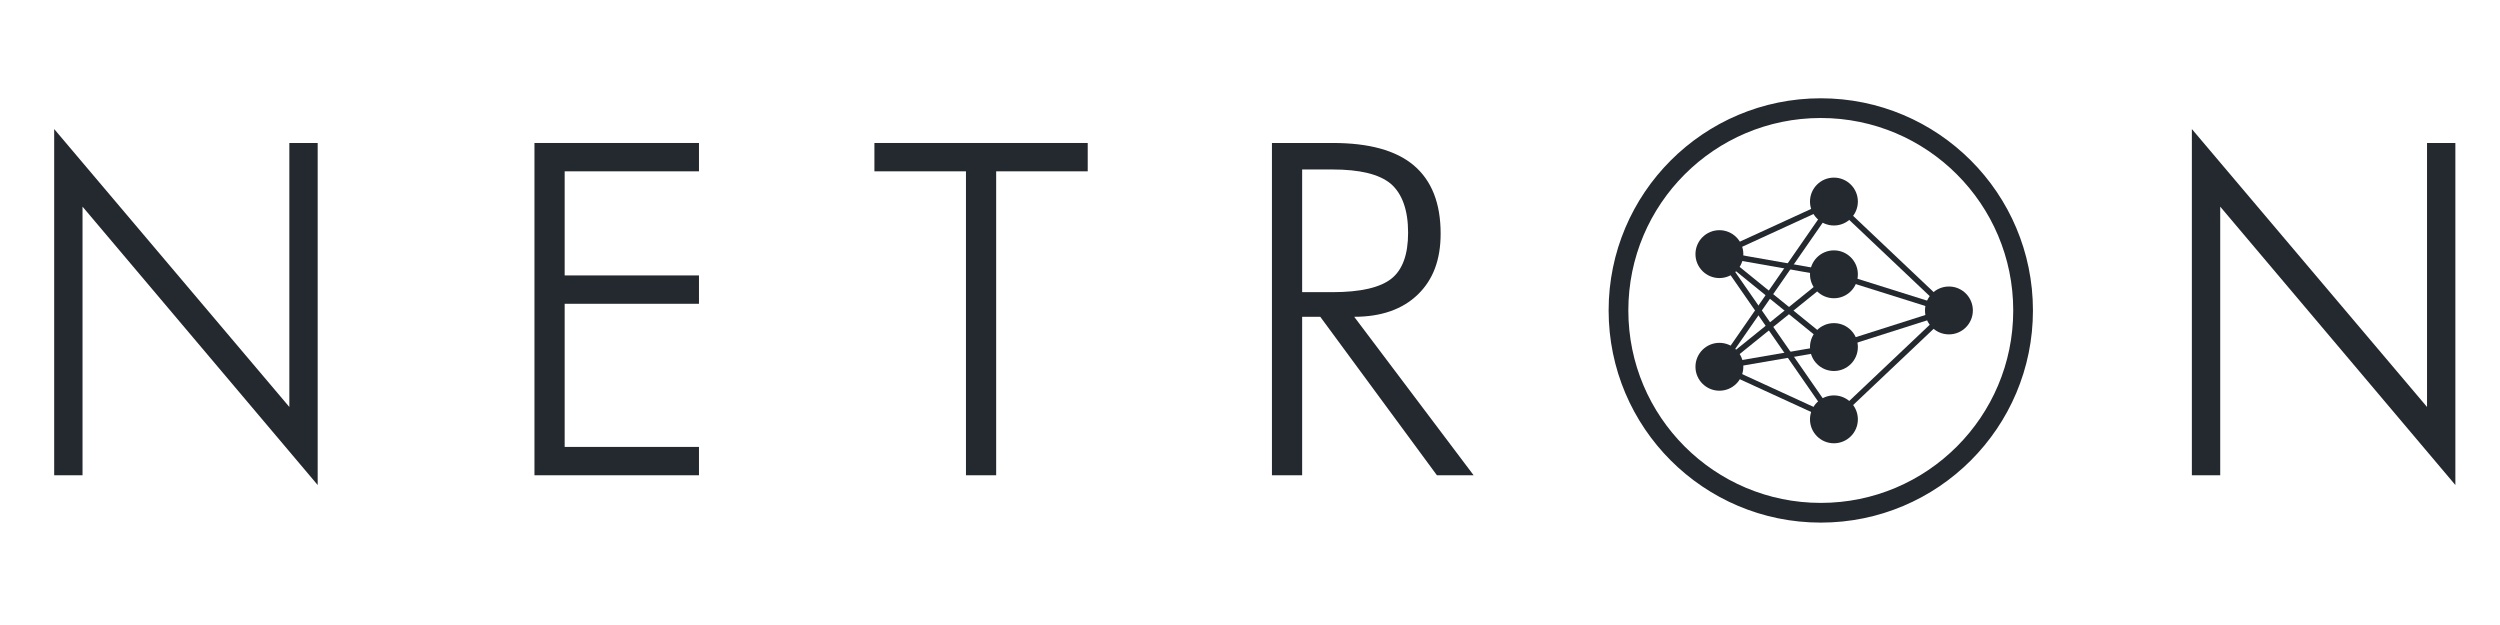
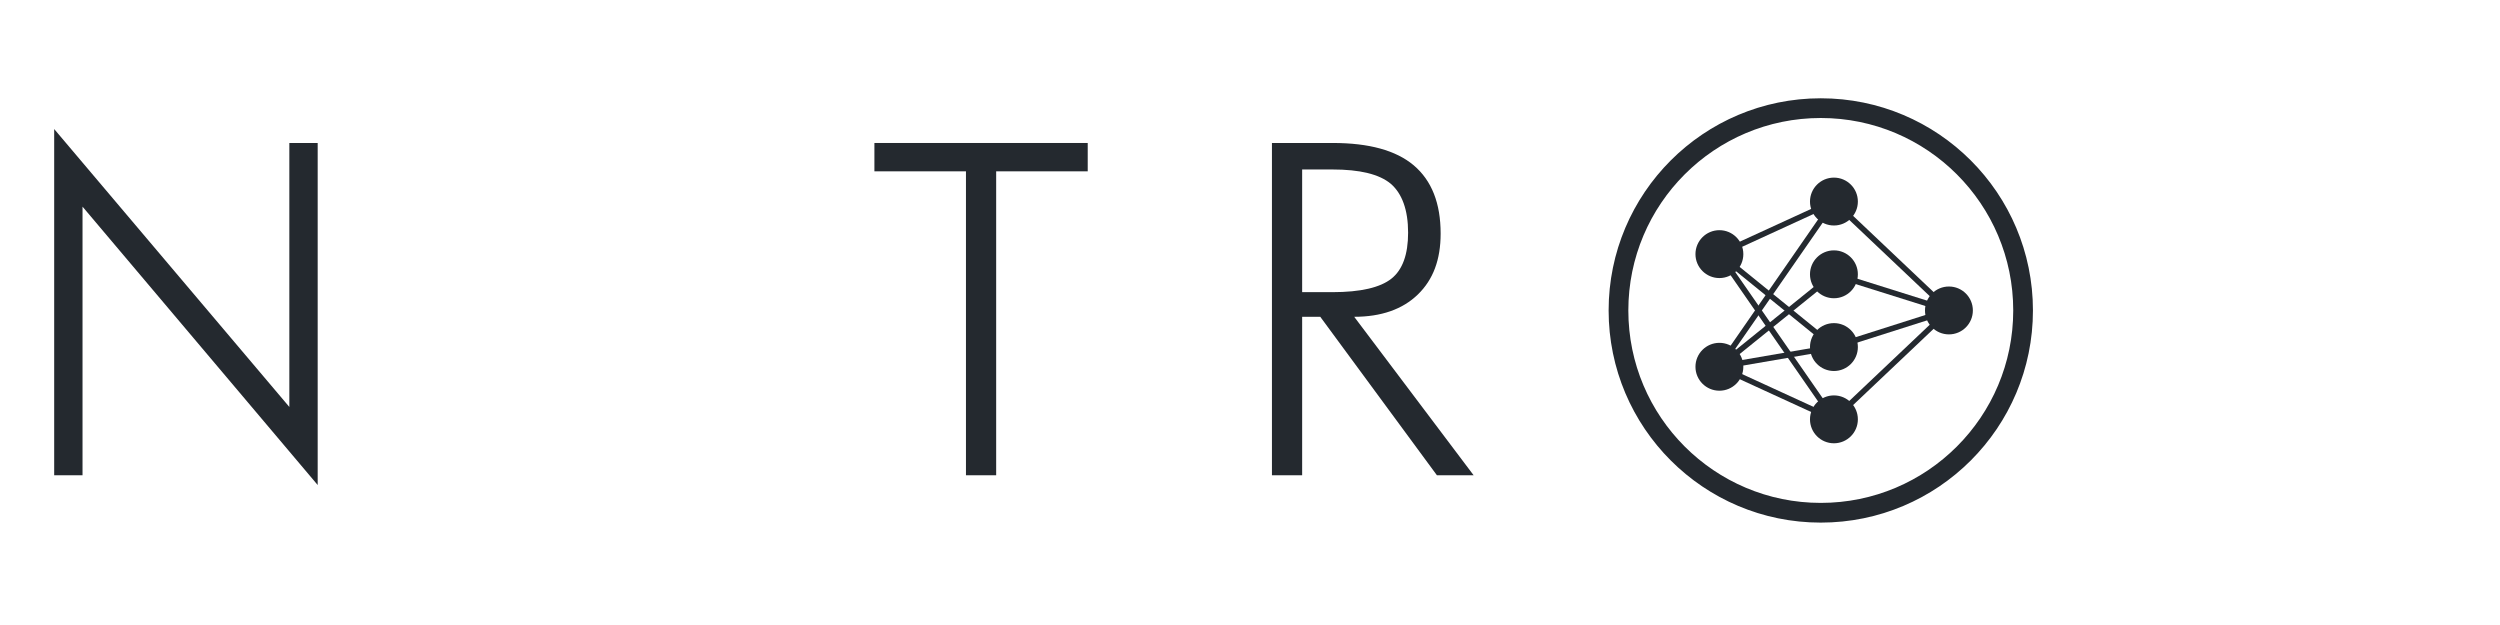
<svg xmlns="http://www.w3.org/2000/svg" width="1120" height="280" viewBox="0 0 1120 280">
  <g transform="matrix(2.082,0,0,2.082,-121.251,-49.413)">
    <g transform="matrix(100,0,0,100,60.996,126)">
      <path d="M0.089,0L0.089,-0.745L0.595,-0.147L0.595,-0.715L0.656,-0.715L0.656,0.021L0.15,-0.578L0.15,0L0.089,0Z" fill="#24292F" />
    </g>
    <g transform="matrix(100,0,0,100,164.341,126)">
-       <path d="M0.089,0L0.089,-0.715L0.443,-0.715L0.443,-0.654L0.154,-0.654L0.154,-0.43L0.443,-0.43L0.443,-0.369L0.154,-0.369L0.154,-0.061L0.443,-0.061L0.443,0L0.089,0Z" fill="#24292F" />
-     </g>
+       </g>
    <g transform="matrix(100,0,0,100,244.491,126)">
      <path d="M0.216,0L0.216,-0.654L0.019,-0.654L0.019,-0.715L0.478,-0.715L0.478,-0.654L0.281,-0.654L0.281,0L0.216,0Z" fill="#24292F" />
    </g>
    <g transform="matrix(100,0,0,100,323.031,126)">
      <path d="M0.154,-0.658L0.154,-0.394L0.219,-0.394C0.28,-0.394 0.322,-0.404 0.346,-0.423C0.37,-0.442 0.382,-0.475 0.382,-0.522C0.382,-0.571 0.369,-0.606 0.345,-0.627C0.32,-0.648 0.278,-0.658 0.219,-0.658L0.154,-0.658ZM0.523,0L0.444,0L0.193,-0.341L0.154,-0.341L0.154,0L0.089,0L0.089,-0.715L0.22,-0.715C0.298,-0.715 0.356,-0.699 0.394,-0.667C0.433,-0.634 0.452,-0.585 0.452,-0.52C0.452,-0.464 0.436,-0.421 0.403,-0.389C0.37,-0.357 0.324,-0.341 0.266,-0.341L0.523,0Z" fill="#24292F" />
    </g>
    <g transform="matrix(0.101,0,0,0.101,398.318,38.823)">
      <circle cx="512" cy="512" r="431" fill="none" stroke="#24292F" stroke-width="42px" />
      <path d="M296,392L540,280" stroke="#24292F" stroke-width="12px" />
      <path d="M296,632L540,280" stroke="#24292F" stroke-width="12px" />
-       <path d="M296,392L540,435" stroke="#24292F" stroke-width="12px" />
      <path d="M296,632L540,435" stroke="#24292F" stroke-width="12px" />
      <path d="M296,392L540,590" stroke="#24292F" stroke-width="12px" />
      <path d="M296,632L540,590" stroke="#24292F" stroke-width="12px" />
      <path d="M296,392L540,744" stroke="#24292F" stroke-width="12px" />
      <path d="M296,632L540,744" stroke="#24292F" stroke-width="12px" />
      <path d="M540,280L785,512" stroke="#24292F" stroke-width="12px" />
      <path d="M540,590L785,512" stroke="#24292F" stroke-width="12px" />
      <path d="M540,435L785,512" stroke="#24292F" stroke-width="12px" />
      <path d="M540,744L785,512" stroke="#24292F" stroke-width="12px" />
      <g transform="translate(296,392)">
        <circle cx="0" cy="0" r="51" fill="#24292F" />
      </g>
      <g transform="translate(296,632)">
        <circle cx="0" cy="0" r="51" fill="#24292F" />
      </g>
      <g transform="translate(540,280)">
        <circle cx="0" cy="0" r="51" fill="#24292F" />
      </g>
      <g transform="translate(540,435)">
        <circle cx="0" cy="0" r="51" fill="#24292F" />
      </g>
      <g transform="translate(540,590)">
        <circle cx="0" cy="0" r="51" fill="#24292F" />
      </g>
      <g transform="translate(540,744)">
        <circle cx="0" cy="0" r="51" fill="#24292F" />
      </g>
      <g transform="translate(785,512)">
        <circle cx="0" cy="0" r="51" fill="#24292F" />
      </g>
    </g>
    <g transform="matrix(100,0,0,100,520.979,126)">
-       <path d="M0.089,0L0.089,-0.745L0.595,-0.147L0.595,-0.715L0.656,-0.715L0.656,0.021L0.15,-0.578L0.15,0L0.089,0Z" fill="#24292F" />
-     </g>
+       </g>
  </g>
</svg>